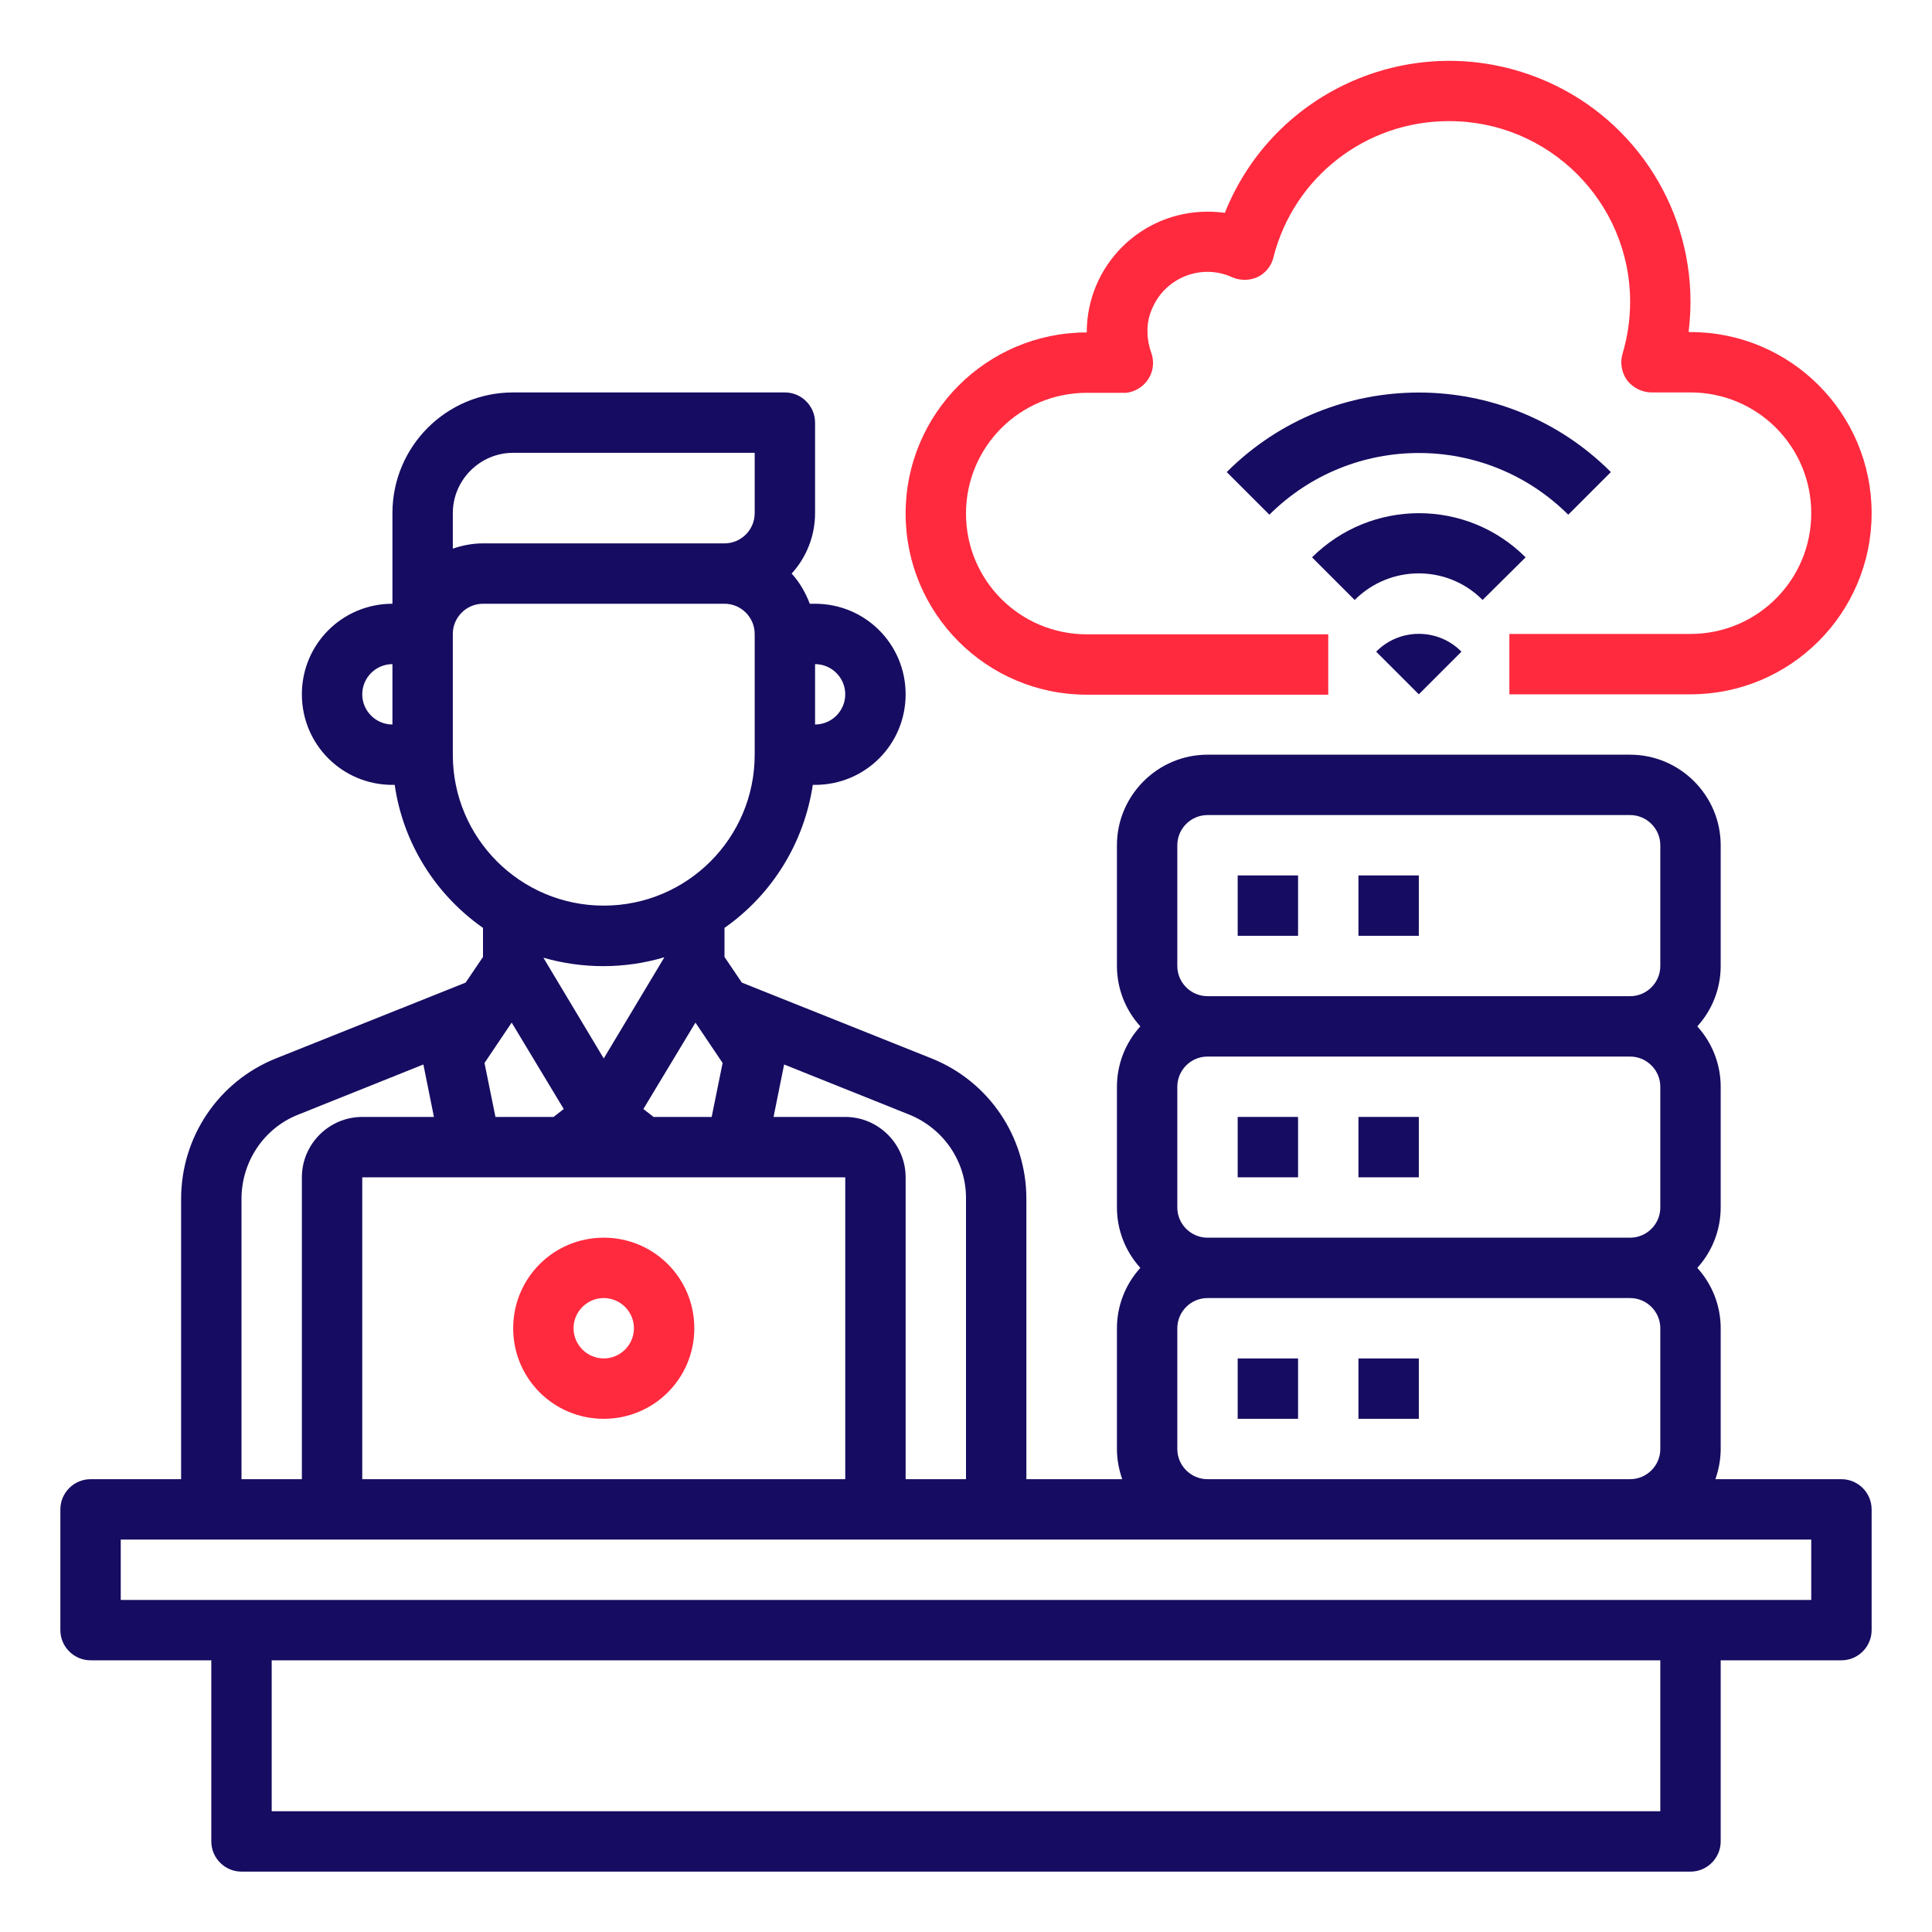
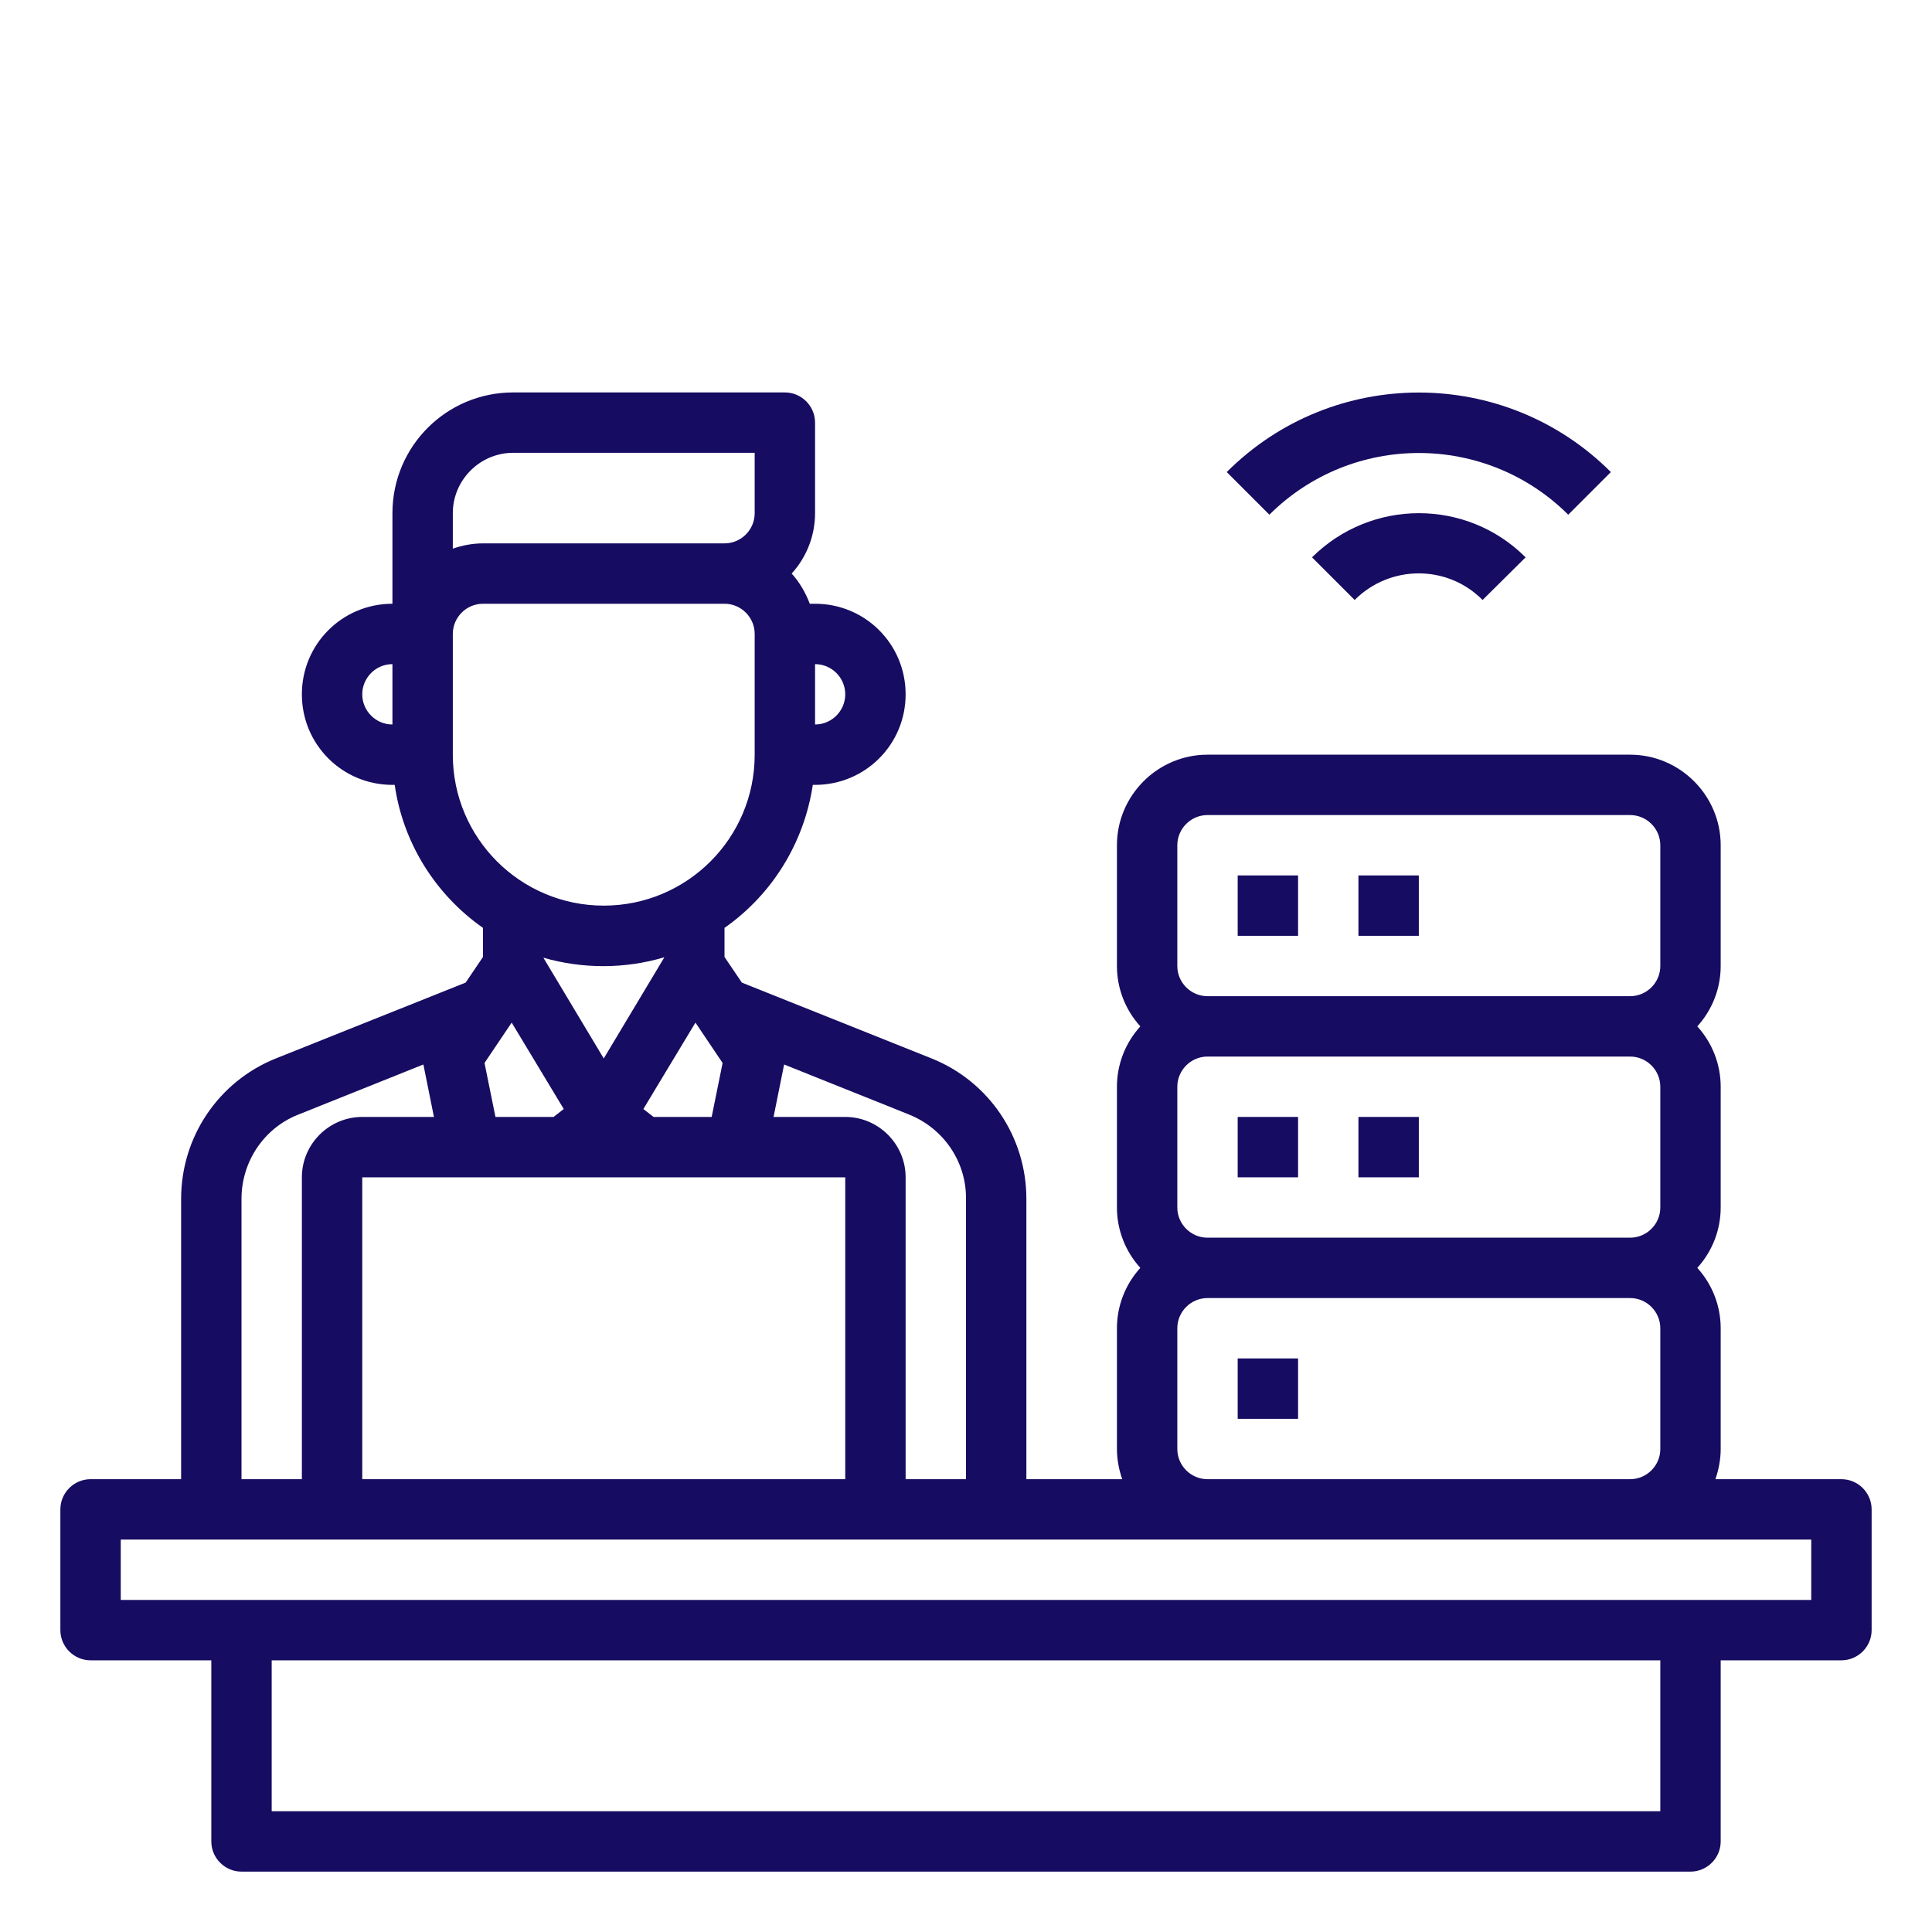
<svg xmlns="http://www.w3.org/2000/svg" id="Layer_1" x="0px" y="0px" viewBox="0 0 512 512" style="enable-background:new 0 0 512 512;" xml:space="preserve">
  <style type="text/css">	.st0{fill:#160C61;}	.st1{fill:#FF2A3E;}</style>
  <g id="Admin-Cloud-Server-Computer-Management">
    <path class="st0" d="M488,392h-33.4c0.9-2.6,1.4-5.3,1.4-8v-32c0-5.9-2.2-11.6-6.2-16c4-4.4,6.2-10.1,6.2-16v-32   c0-5.9-2.2-11.6-6.2-16c4-4.4,6.2-10.1,6.2-16v-32c0-13.2-10.8-24-24-24H320c-13.2,0-24,10.8-24,24v32c0,5.9,2.2,11.6,6.2,16   c-4,4.4-6.2,10.1-6.2,16v32c0,5.9,2.2,11.6,6.2,16c-4,4.4-6.2,10.1-6.2,16v32c0,2.7,0.5,5.4,1.4,8H272v-74.3   c0-16.4-9.9-31.1-25.1-37.2l-50.3-20.1l-4.6-6.8v-7.7c12.7-8.9,21.1-22.6,23.4-37.9h0.6c13.3,0,24-10.7,24-24s-10.7-24-24-24h-1.4   c-1.1-2.9-2.7-5.7-4.8-8c4-4.4,6.2-10.1,6.2-16v-24c0-4.4-3.6-8-8-8h-72c-17.7,0-32,14.3-32,32v24c-13.3,0-24,10.7-24,24   s10.7,24,24,24h0.6c2.2,15.3,10.7,29,23.4,37.9v7.7l-4.6,6.8l-50.3,20.1C57.9,286.6,48,301.3,48,317.7V392H24c-4.4,0-8,3.6-8,8v32   c0,4.4,3.6,8,8,8h32v48c0,4.4,3.6,8,8,8h384c4.4,0,8-3.6,8-8v-48h32c4.4,0,8-3.6,8-8v-32C496,395.6,492.4,392,488,392z M216,176   c4.4,0,8,3.6,8,8s-3.6,8-8,8V176z M104,192c-4.4,0-8-3.6-8-8s3.6-8,8-8V192z M312,224c0-4.4,3.6-8,8-8h112c4.4,0,8,3.6,8,8v32   c0,4.4-3.6,8-8,8H320c-4.4,0-8-3.6-8-8V224z M312,288c0-4.4,3.6-8,8-8h112c4.4,0,8,3.6,8,8v32c0,4.4-3.6,8-8,8H320   c-4.4,0-8-3.6-8-8V288z M312,352c0-4.4,3.6-8,8-8h112c4.4,0,8,3.6,8,8v32c0,4.4-3.6,8-8,8H320c-4.4,0-8-3.6-8-8V352z M207.8,282.1   l33.2,13.3c9.1,3.7,15.1,12.5,15,22.3V392h-16v-80c0-8.8-7.2-16-16-16h-19L207.8,282.1z M120,136c0-8.8,7.2-16,16-16h64v16   c0,4.4-3.6,8-8,8h-64c-2.7,0-5.4,0.5-8,1.4L120,136z M120,200v-32c0-4.4,3.6-8,8-8h64c4.4,0,8,3.6,8,8v32c0,22.1-17.9,40-40,40   S120,222.1,120,200z M144,253.8L144,253.8c10.4,3,21.6,3,32-0.1v0.1l-16,26.7L144,253.8z M149.4,293.9l-2.7,2.1h-15.4l-2.9-14.3   l7.2-10.7L149.4,293.9z M184.3,271l7.2,10.7l-2.9,14.3h-15.4l-2.7-2.1L184.3,271z M224,312v80H96v-80H224z M64,317.7   c0-9.8,5.9-18.7,15-22.3l33.2-13.3L115,296H96c-8.8,0-16,7.2-16,16v80H64L64,317.7z M440,480H72v-40h368V480z M480,424H32v-16h448   V424z" />
-     <path class="st1" d="M160,376c13.3,0,24-10.7,24-24s-10.7-24-24-24s-24,10.7-24,24S146.7,376,160,376z M160,344c4.4,0,8,3.6,8,8   s-3.6,8-8,8s-8-3.6-8-8S155.6,344,160,344z" />
    <path class="st0" d="M328,360h16v16h-16V360z" />
-     <path class="st0" d="M360,360h16v16h-16V360z" />
    <path class="st0" d="M328,296h16v16h-16V296z" />
    <path class="st0" d="M360,296h16v16h-16V296z" />
    <path class="st0" d="M328,232h16v16h-16V232z" />
    <path class="st0" d="M360,232h16v16h-16V232z" />
-     <path class="st1" d="M496,136c0,26.5-21.5,48-48,48h-48v-16h48c17.7,0,32-14.3,32-32s-14.3-32-32-32h-10.3c-2.5,0-4.9-1.2-6.5-3.2   c-1.5-2.1-1.9-4.7-1.2-7.1c1.3-4.4,2-9,2-13.7c0-26.5-21.6-48-48.1-47.9c-21.9,0-41,14.8-46.4,36c-0.5,2.3-2.1,4.3-4.2,5.3   c-2.1,1-4.6,1-6.7,0.1c-8-3.7-17.5-0.1-21.1,7.9c-1,2.1-1.5,4.4-1.4,6.7c0,1.8,0.4,3.7,1,5.4c1.5,4.2-0.7,8.7-4.9,10.2   c-0.9,0.3-1.8,0.5-2.7,0.4H288c-17.7,0-32,14.3-32,32s14.3,32,32,32h64v16h-64c-26.5,0-48-21.5-48-48s21.5-48,48-48   c0-17.7,14.3-32,32-32c1.5,0,3.1,0.1,4.6,0.3c13.1-32.8,50.3-48.8,83.2-35.7C432,30.3,448,53.8,448,80c0,2.7-0.2,5.3-0.5,8h0.5   C474.5,88,496,109.5,496,136L496,136z" />
    <path class="st0" d="M404.3,147.7c-15.6-15.6-40.9-15.6-56.6,0L359,159c9.4-9.4,24.6-9.4,33.9,0c0,0,0,0,0,0L404.3,147.7z" />
    <path class="st0" d="M415.6,136.4l11.3-11.3c-28.1-28.1-73.7-28.1-101.8,0l11.3,11.3C358.3,114.6,393.7,114.6,415.6,136.4   L415.6,136.4z" />
-     <path class="st0" d="M364.7,172.7L376,184l11.3-11.3C381.1,166.4,370.9,166.4,364.7,172.7L364.7,172.7z" />
  </g>
</svg>